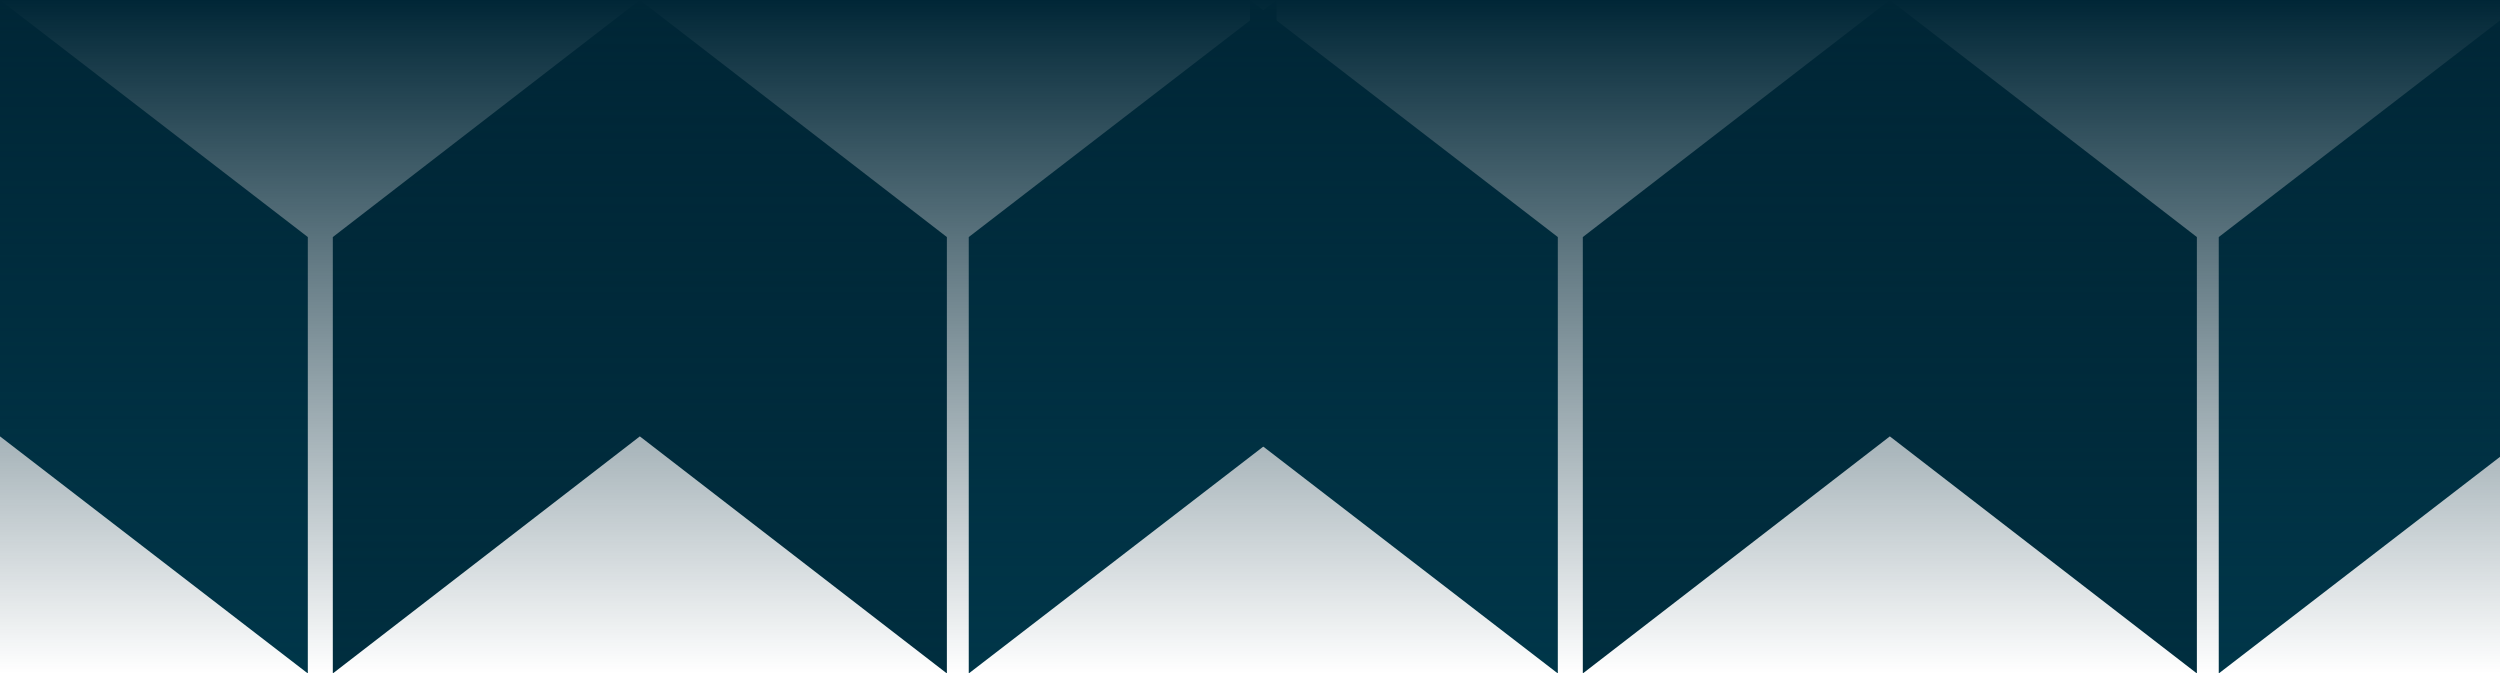
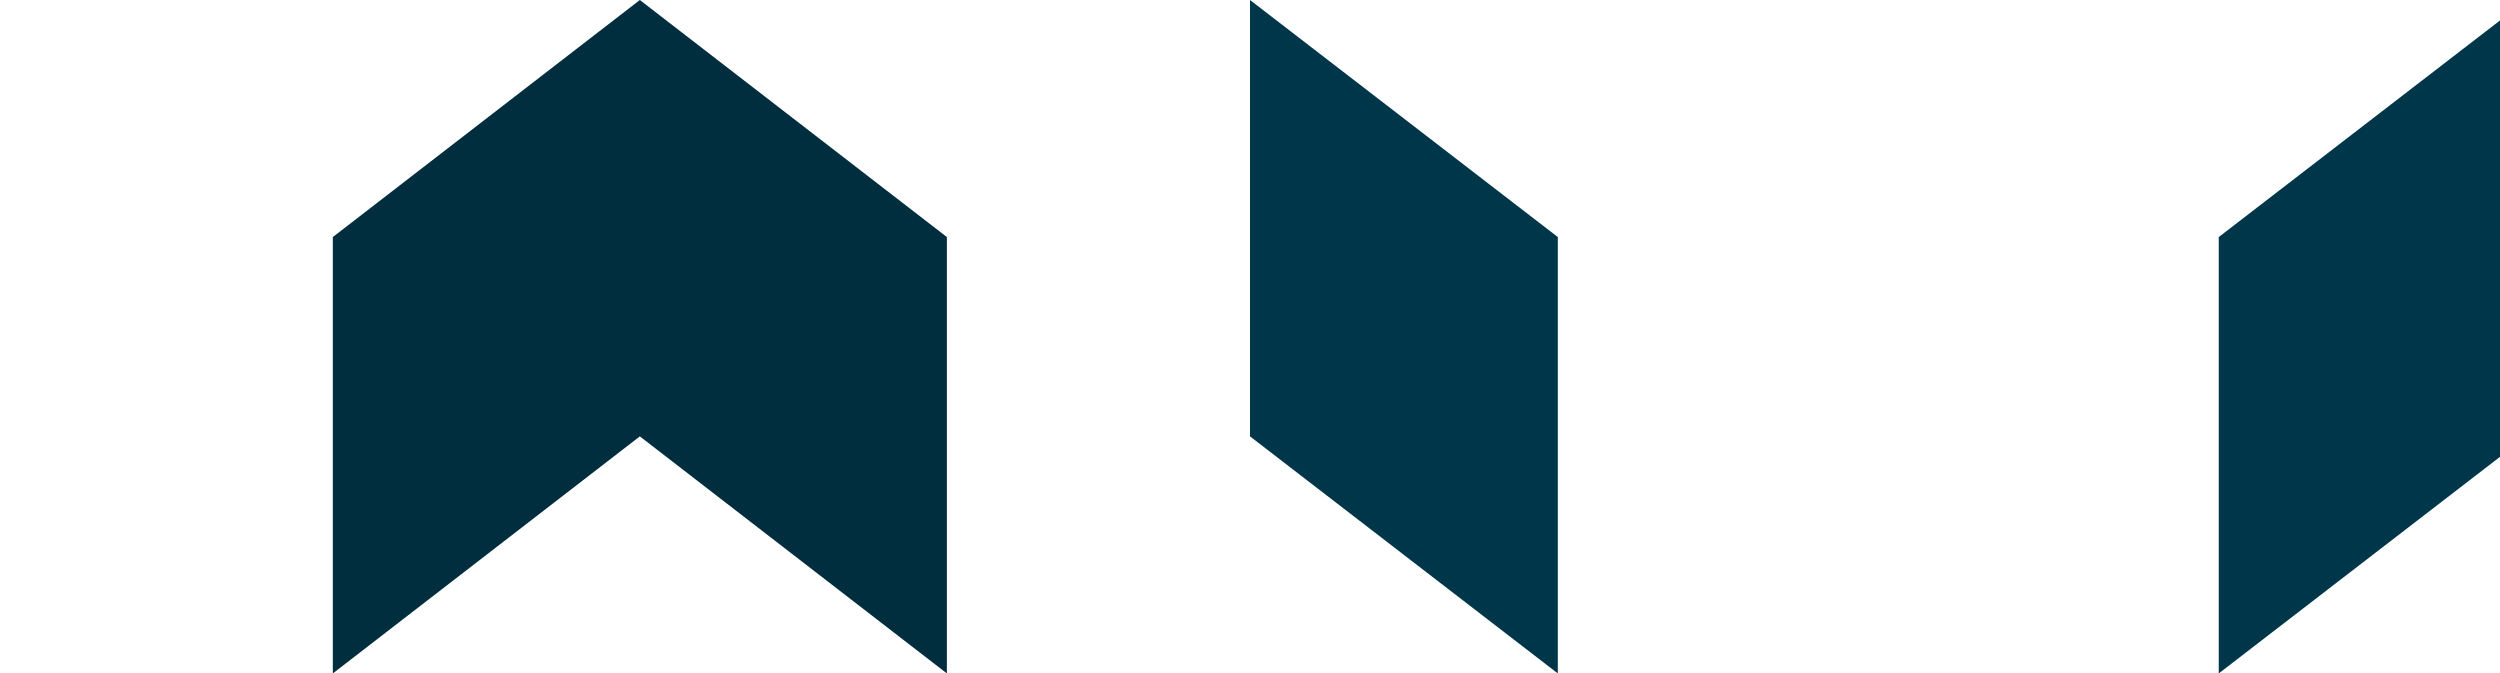
<svg xmlns="http://www.w3.org/2000/svg" width="1600" height="431" viewBox="0 0 1600 431">
  <defs>
    <linearGradient id="dauda" x1="800" x2="800" y1="0" y2="431" gradientUnits="userSpaceOnUse">
      <stop offset="0" stop-color="#002636" />
      <stop offset="1" stop-color="#002636" stop-opacity="0" />
    </linearGradient>
  </defs>
  <g>
    <g clip-path="url(#clip-7AD8706F-1DDB-8FC2-BDE9-8F02DE085127)">
      <g>
        <g>
-           <path fill="#003649" d="M0 0v279.28L197 431V151.713L0 0" />
-         </g>
+           </g>
        <g>
          <path fill="#002e3f" d="M213 431V151.713L409.498 0 606 151.713V431L409.498 279.28z" />
        </g>
        <g>
-           <path fill="#003649" d="M817 0L620 151.713V431l197-151.72V0" />
-         </g>
+           </g>
      </g>
      <g>
        <g>
          <path fill="#003649" d="M800 0v279.28L997 431V151.713L800 0" />
        </g>
        <g>
-           <path fill="#002e3f" d="M1013 431V151.713L1209.498 0 1406 151.713V431l-196.502-151.72zM1209.498 0v279.28" />
-         </g>
+           </g>
        <g>
          <path fill="#003649" d="M1617 0l-197 151.713V431l197-151.72V0" />
        </g>
      </g>
      <g>
-         <path fill="url(#dauda)" d="M0 0h1600v431H0z" />
-       </g>
+         </g>
    </g>
  </g>
</svg>